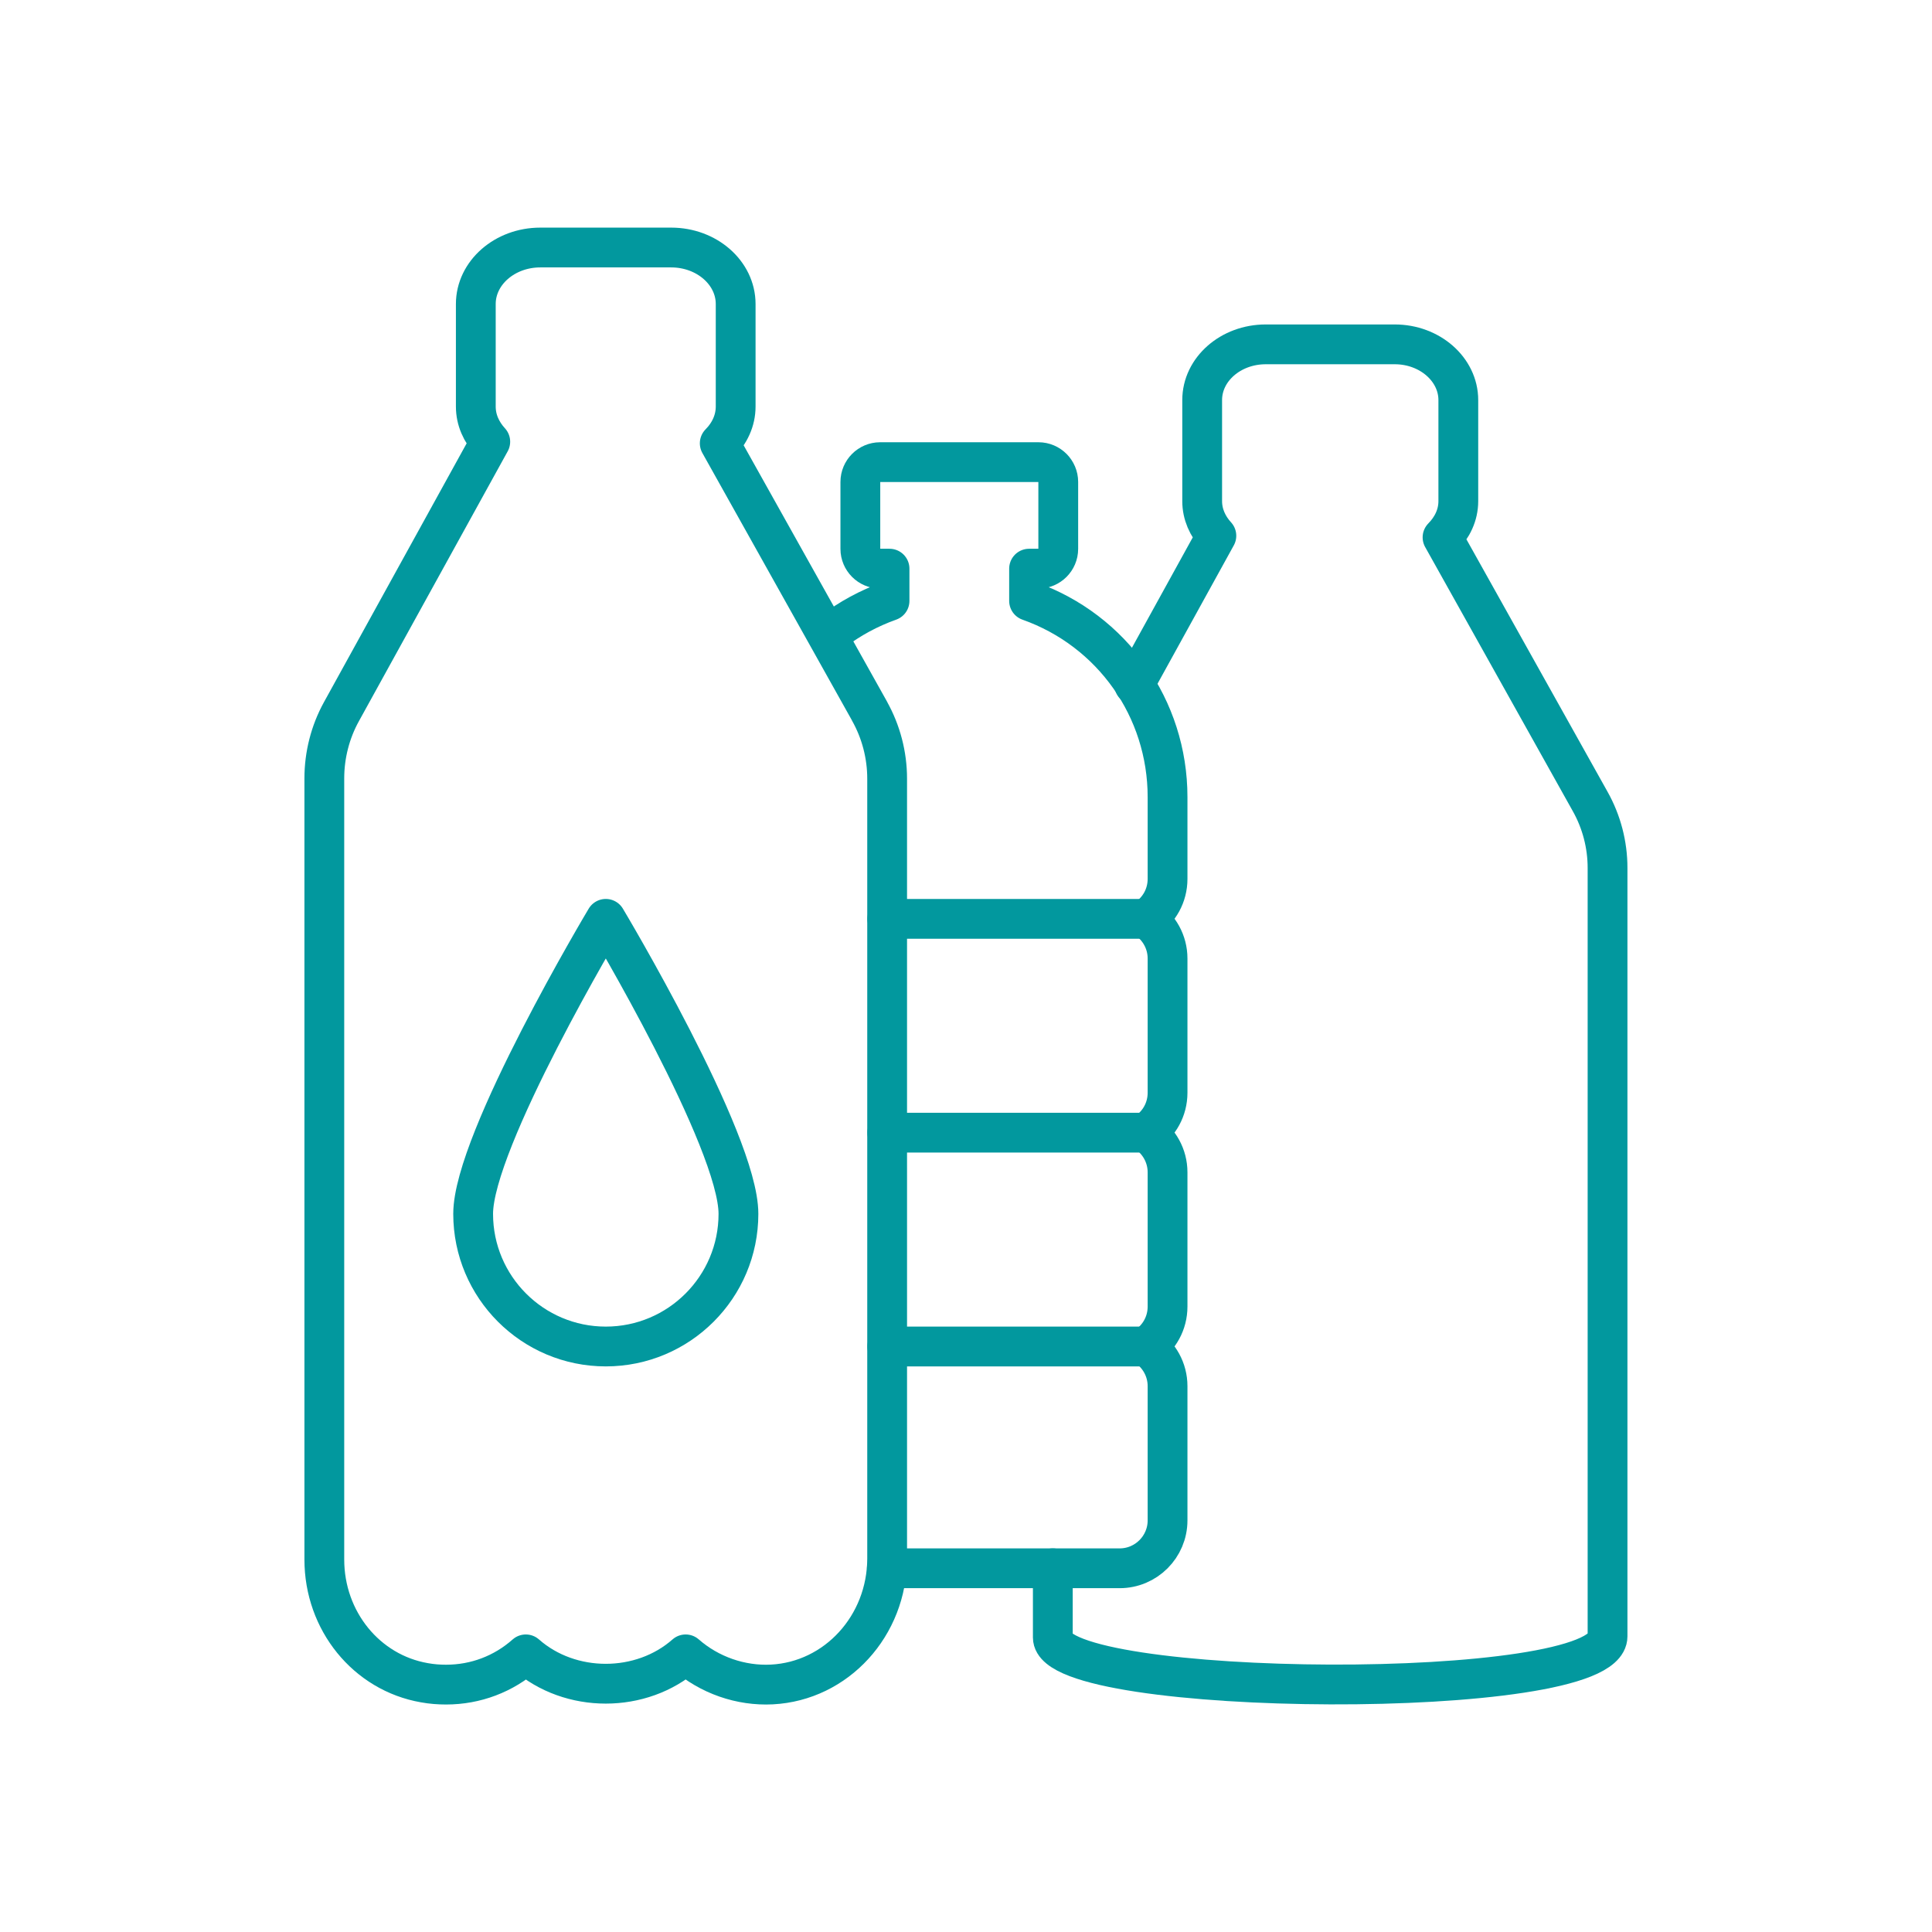
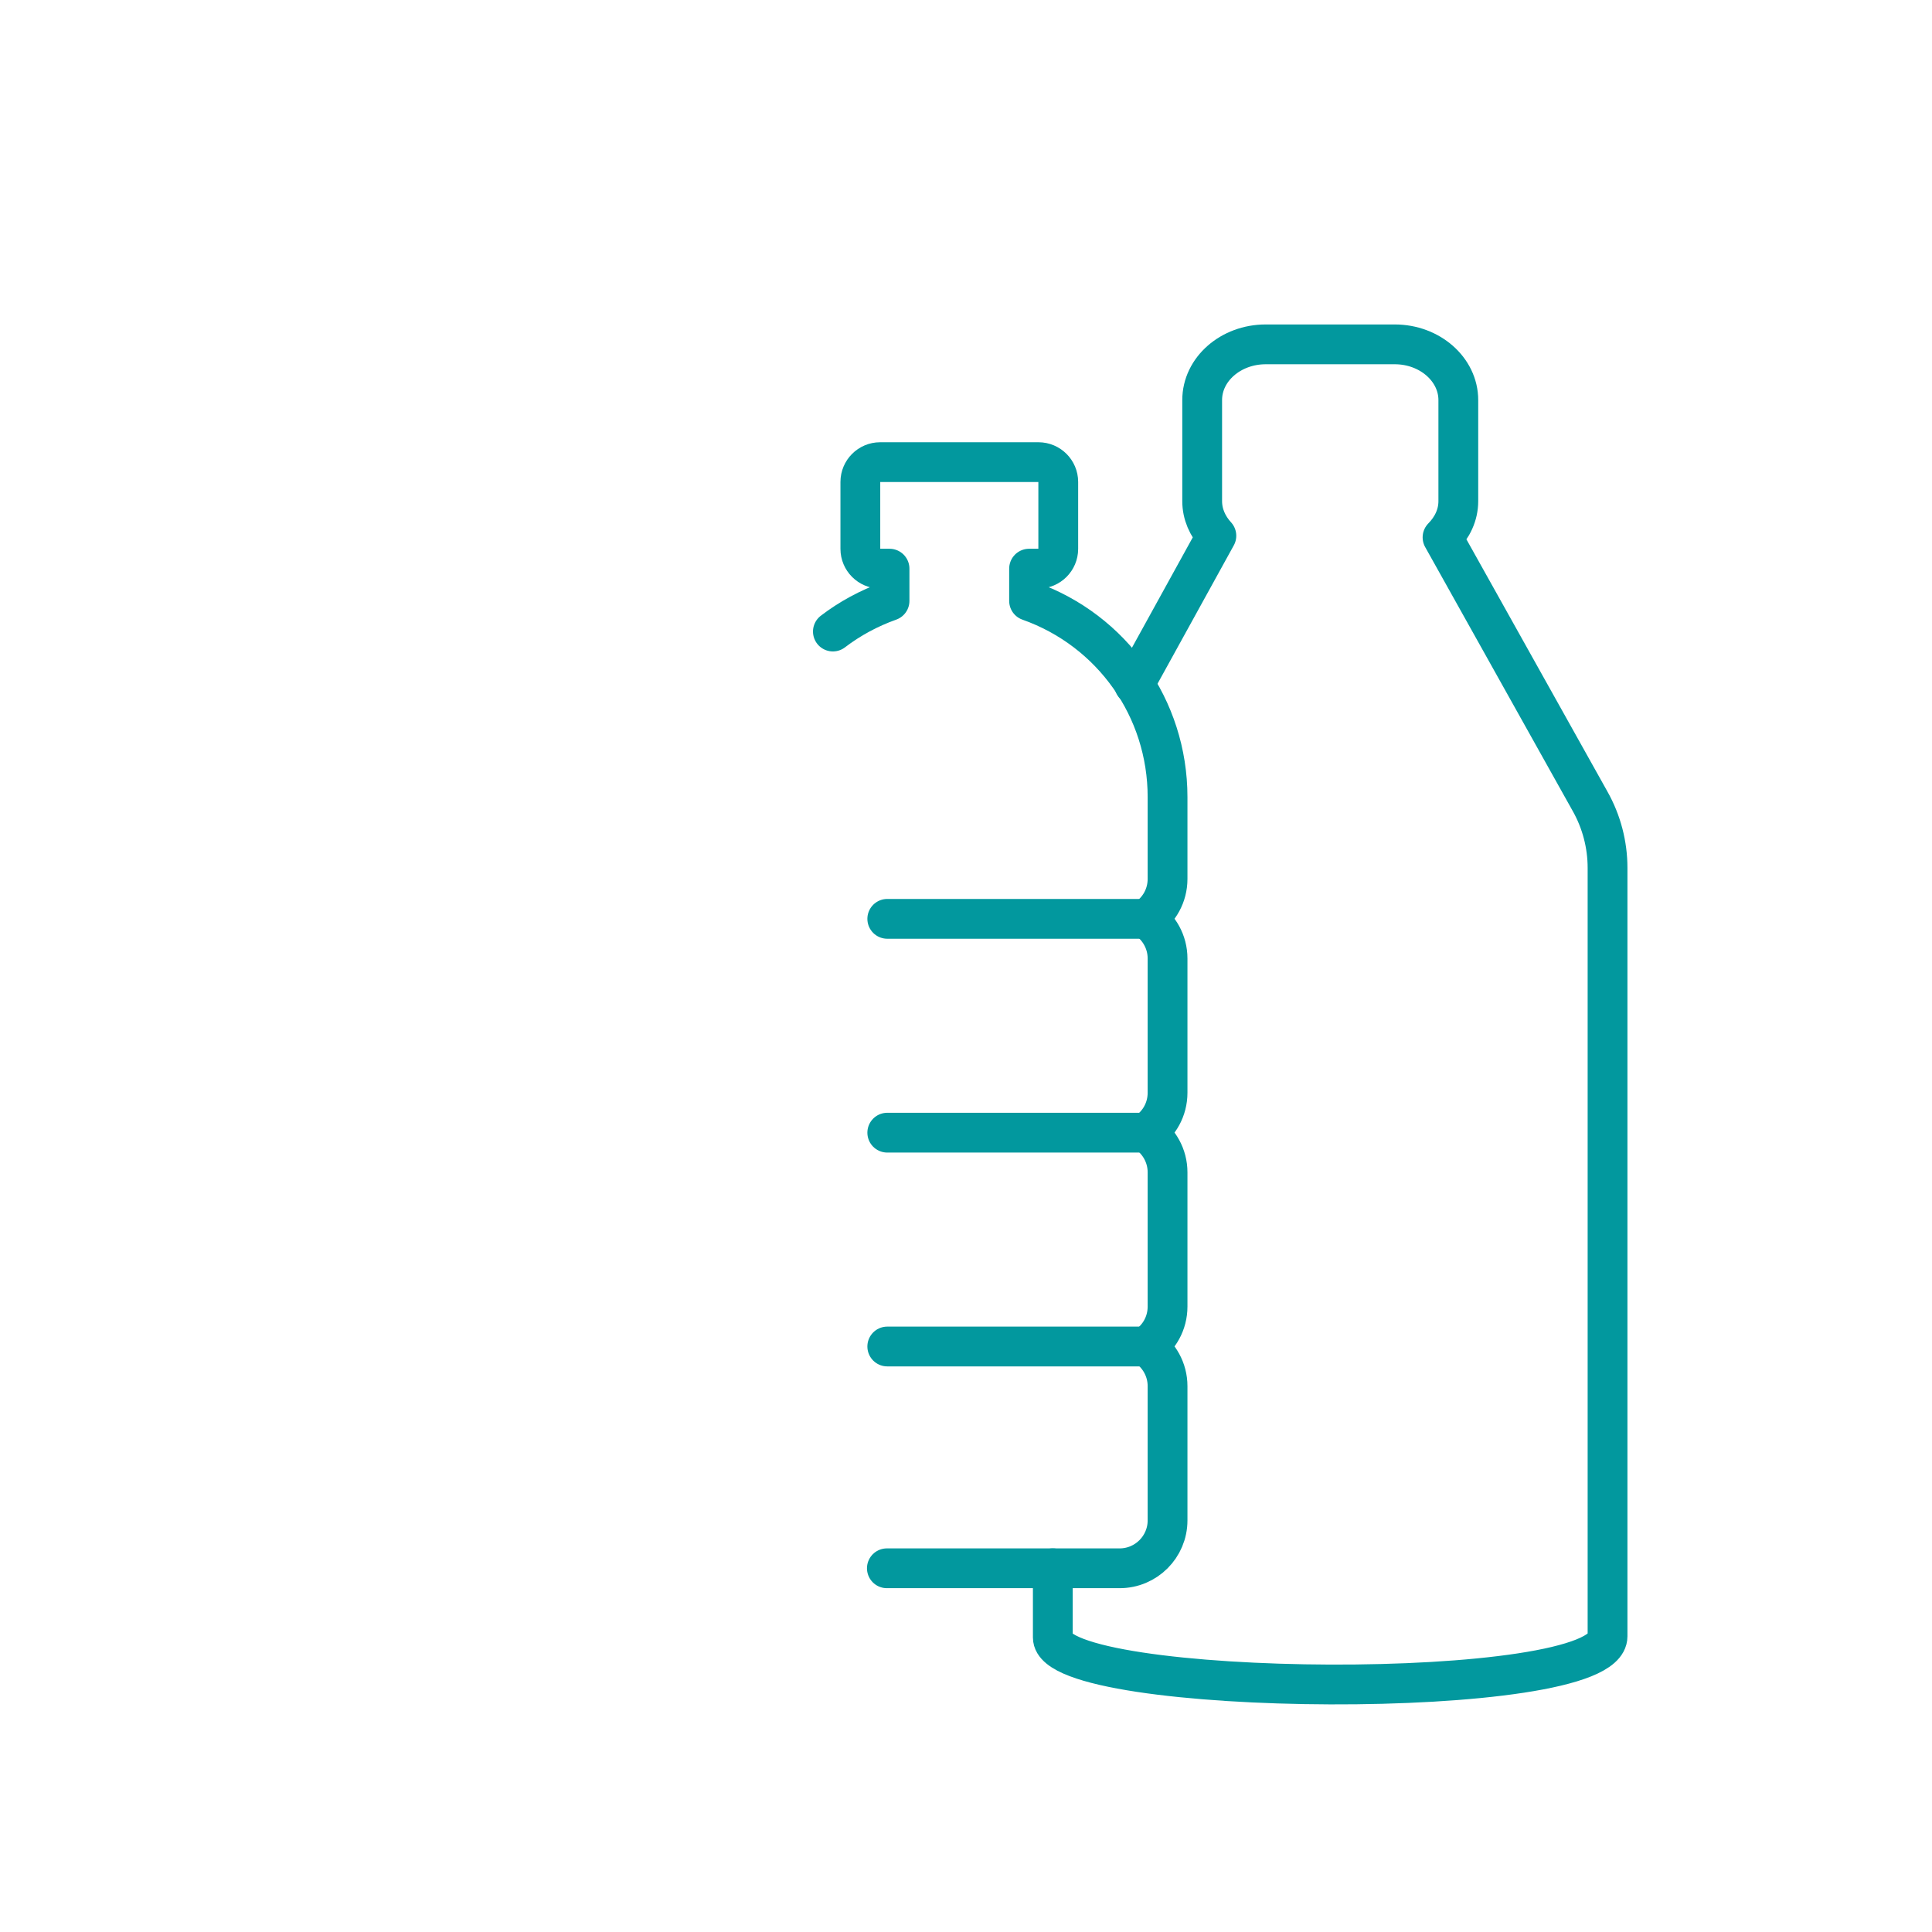
<svg xmlns="http://www.w3.org/2000/svg" viewBox="0 0 145.65 145.65">
  <defs>
    <style>.d,.e{fill:none;}.e{stroke:#02989e;stroke-linecap:round;stroke-linejoin:round;stroke-width:3px;}</style>
  </defs>
  <g id="a" />
  <g id="b">
    <g id="c">
      <g>
        <g>
          <path class="e" d="M79.37,118.23v5.22c0,4.55,41.82,4.92,41.82-.09v-57.93c0-1.75-.45-3.48-1.31-5.01l-11.13-19.91c.73-.74,1.19-1.68,1.19-2.73v-7.62c0-2.31-2.15-4.2-4.79-4.2h-9.73c-2.64,0-4.79,1.88-4.79,4.2v7.62c0,.99,.41,1.89,1.07,2.61l-6.19,11.23" />
-           <path class="e" d="M65.56,53.62l-11.3-20.2c.74-.75,1.2-1.71,1.2-2.77v-7.73c0-2.35-2.18-4.26-4.86-4.26h-9.87c-2.68,0-4.86,1.91-4.86,4.26v7.73c0,1.01,.42,1.92,1.09,2.65l-11.22,20.35c-.85,1.54-1.29,3.28-1.29,5.03v58.89c0,4.62,3.17,8.53,7.55,9.29,.55,.1,1.09,.14,1.63,.14,2.22,0,4.33-.79,6.01-2.28,3.34,2.95,8.71,2.95,12.05,0,1.79,1.57,4.16,2.39,6.5,2.27,4.87-.25,8.69-4.43,8.69-9.51V58.7c0-1.78-.46-3.54-1.33-5.09Z" />
          <path class="e" d="M66.86,118.23h17.55c1.99,0,3.61-1.62,3.61-3.61v-10.12c0-1.25-.64-2.35-1.6-3,.97-.65,1.6-1.75,1.6-3v-10.12c0-1.25-.64-2.35-1.6-3,.97-.65,1.6-1.75,1.6-3v-10.12c0-1.25-.64-2.35-1.6-3,.97-.65,1.6-1.75,1.6-3v-6.17c0-6.68-4.17-12.57-10.44-14.79v-2.43h.71c.82,0,1.49-.67,1.49-1.49v-5.05c0-.82-.67-1.49-1.49-1.49h-11.94c-.82,0-1.49,.67-1.49,1.49v5.05c0,.82,.67,1.49,1.49,1.49h.71v2.43c-1.57,.56-3,1.34-4.27,2.31" />
          <line class="e" x1="66.89" y1="101.51" x2="86.41" y2="101.51" />
          <line class="e" x1="66.89" y1="85.39" x2="86.41" y2="85.39" />
          <line class="e" x1="66.89" y1="69.27" x2="86.41" y2="69.27" />
-           <path class="e" d="M55.67,91.51c0,5.52-4.48,10-10,10s-10-4.48-10-10,10-22.24,10-22.24c0,0,10,16.72,10,22.24Z" />
        </g>
-         <rect class="d" width="145.65" height="145.65" />
      </g>
    </g>
  </g>
</svg>